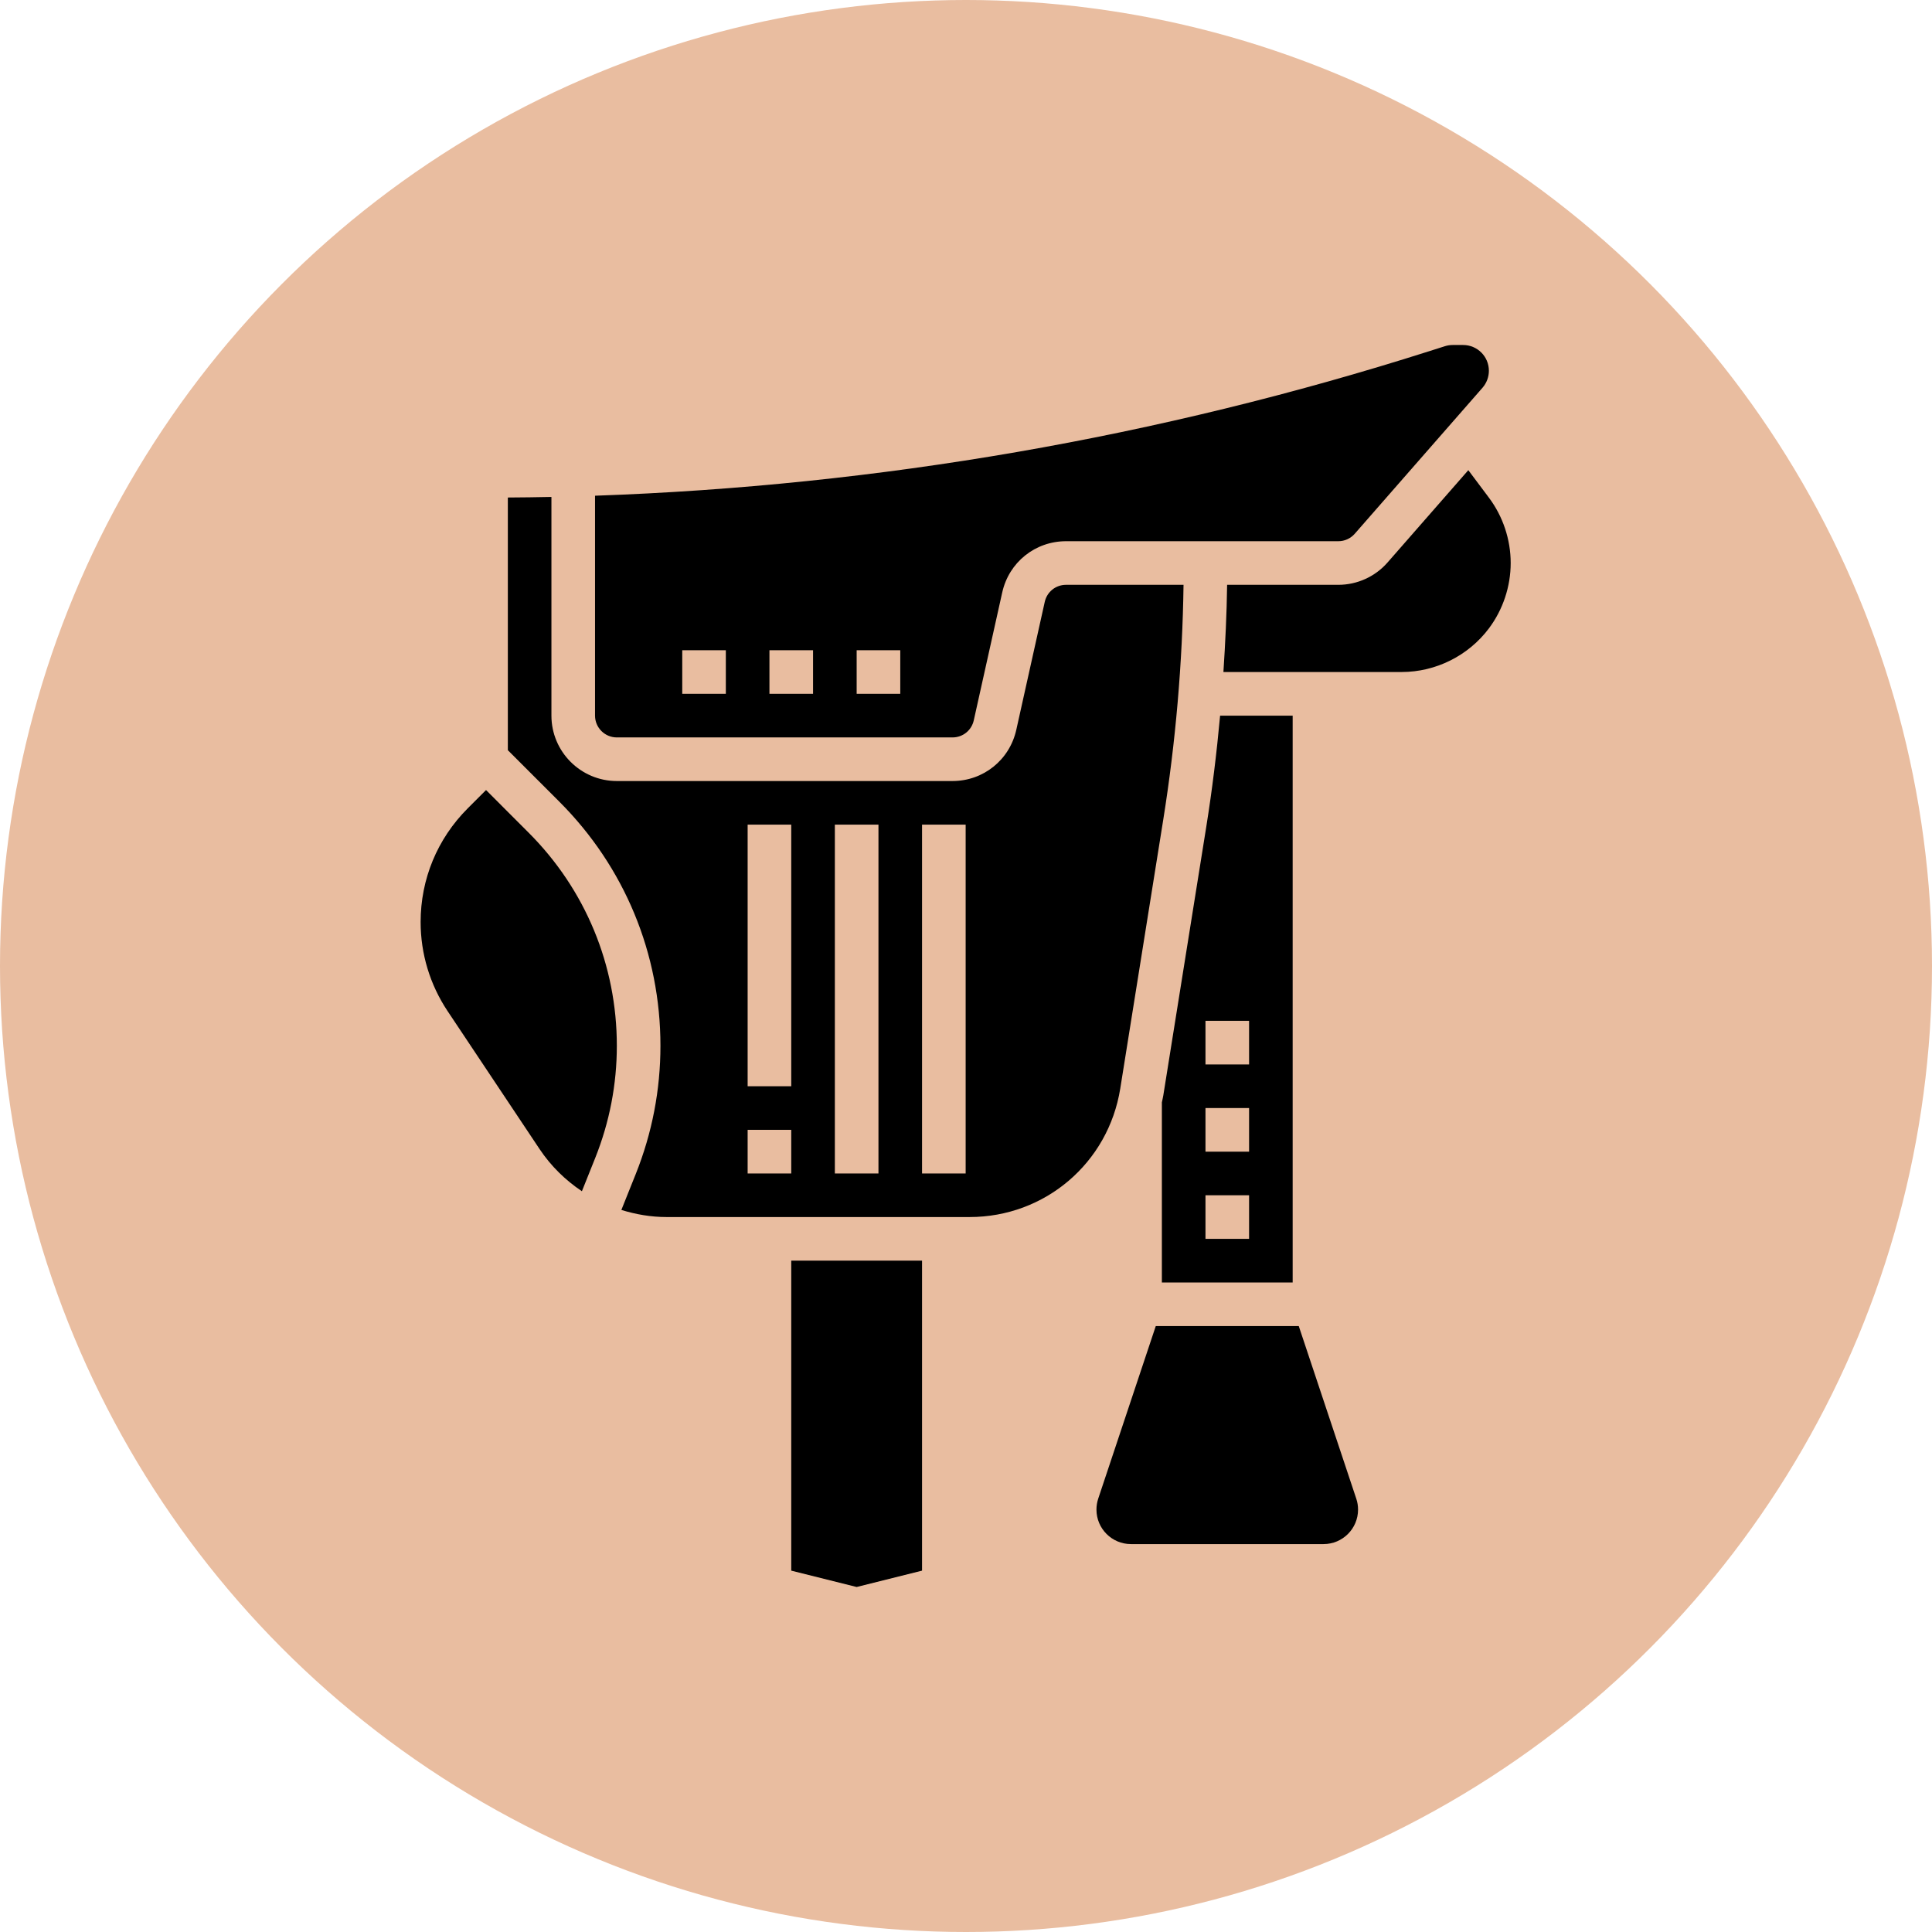
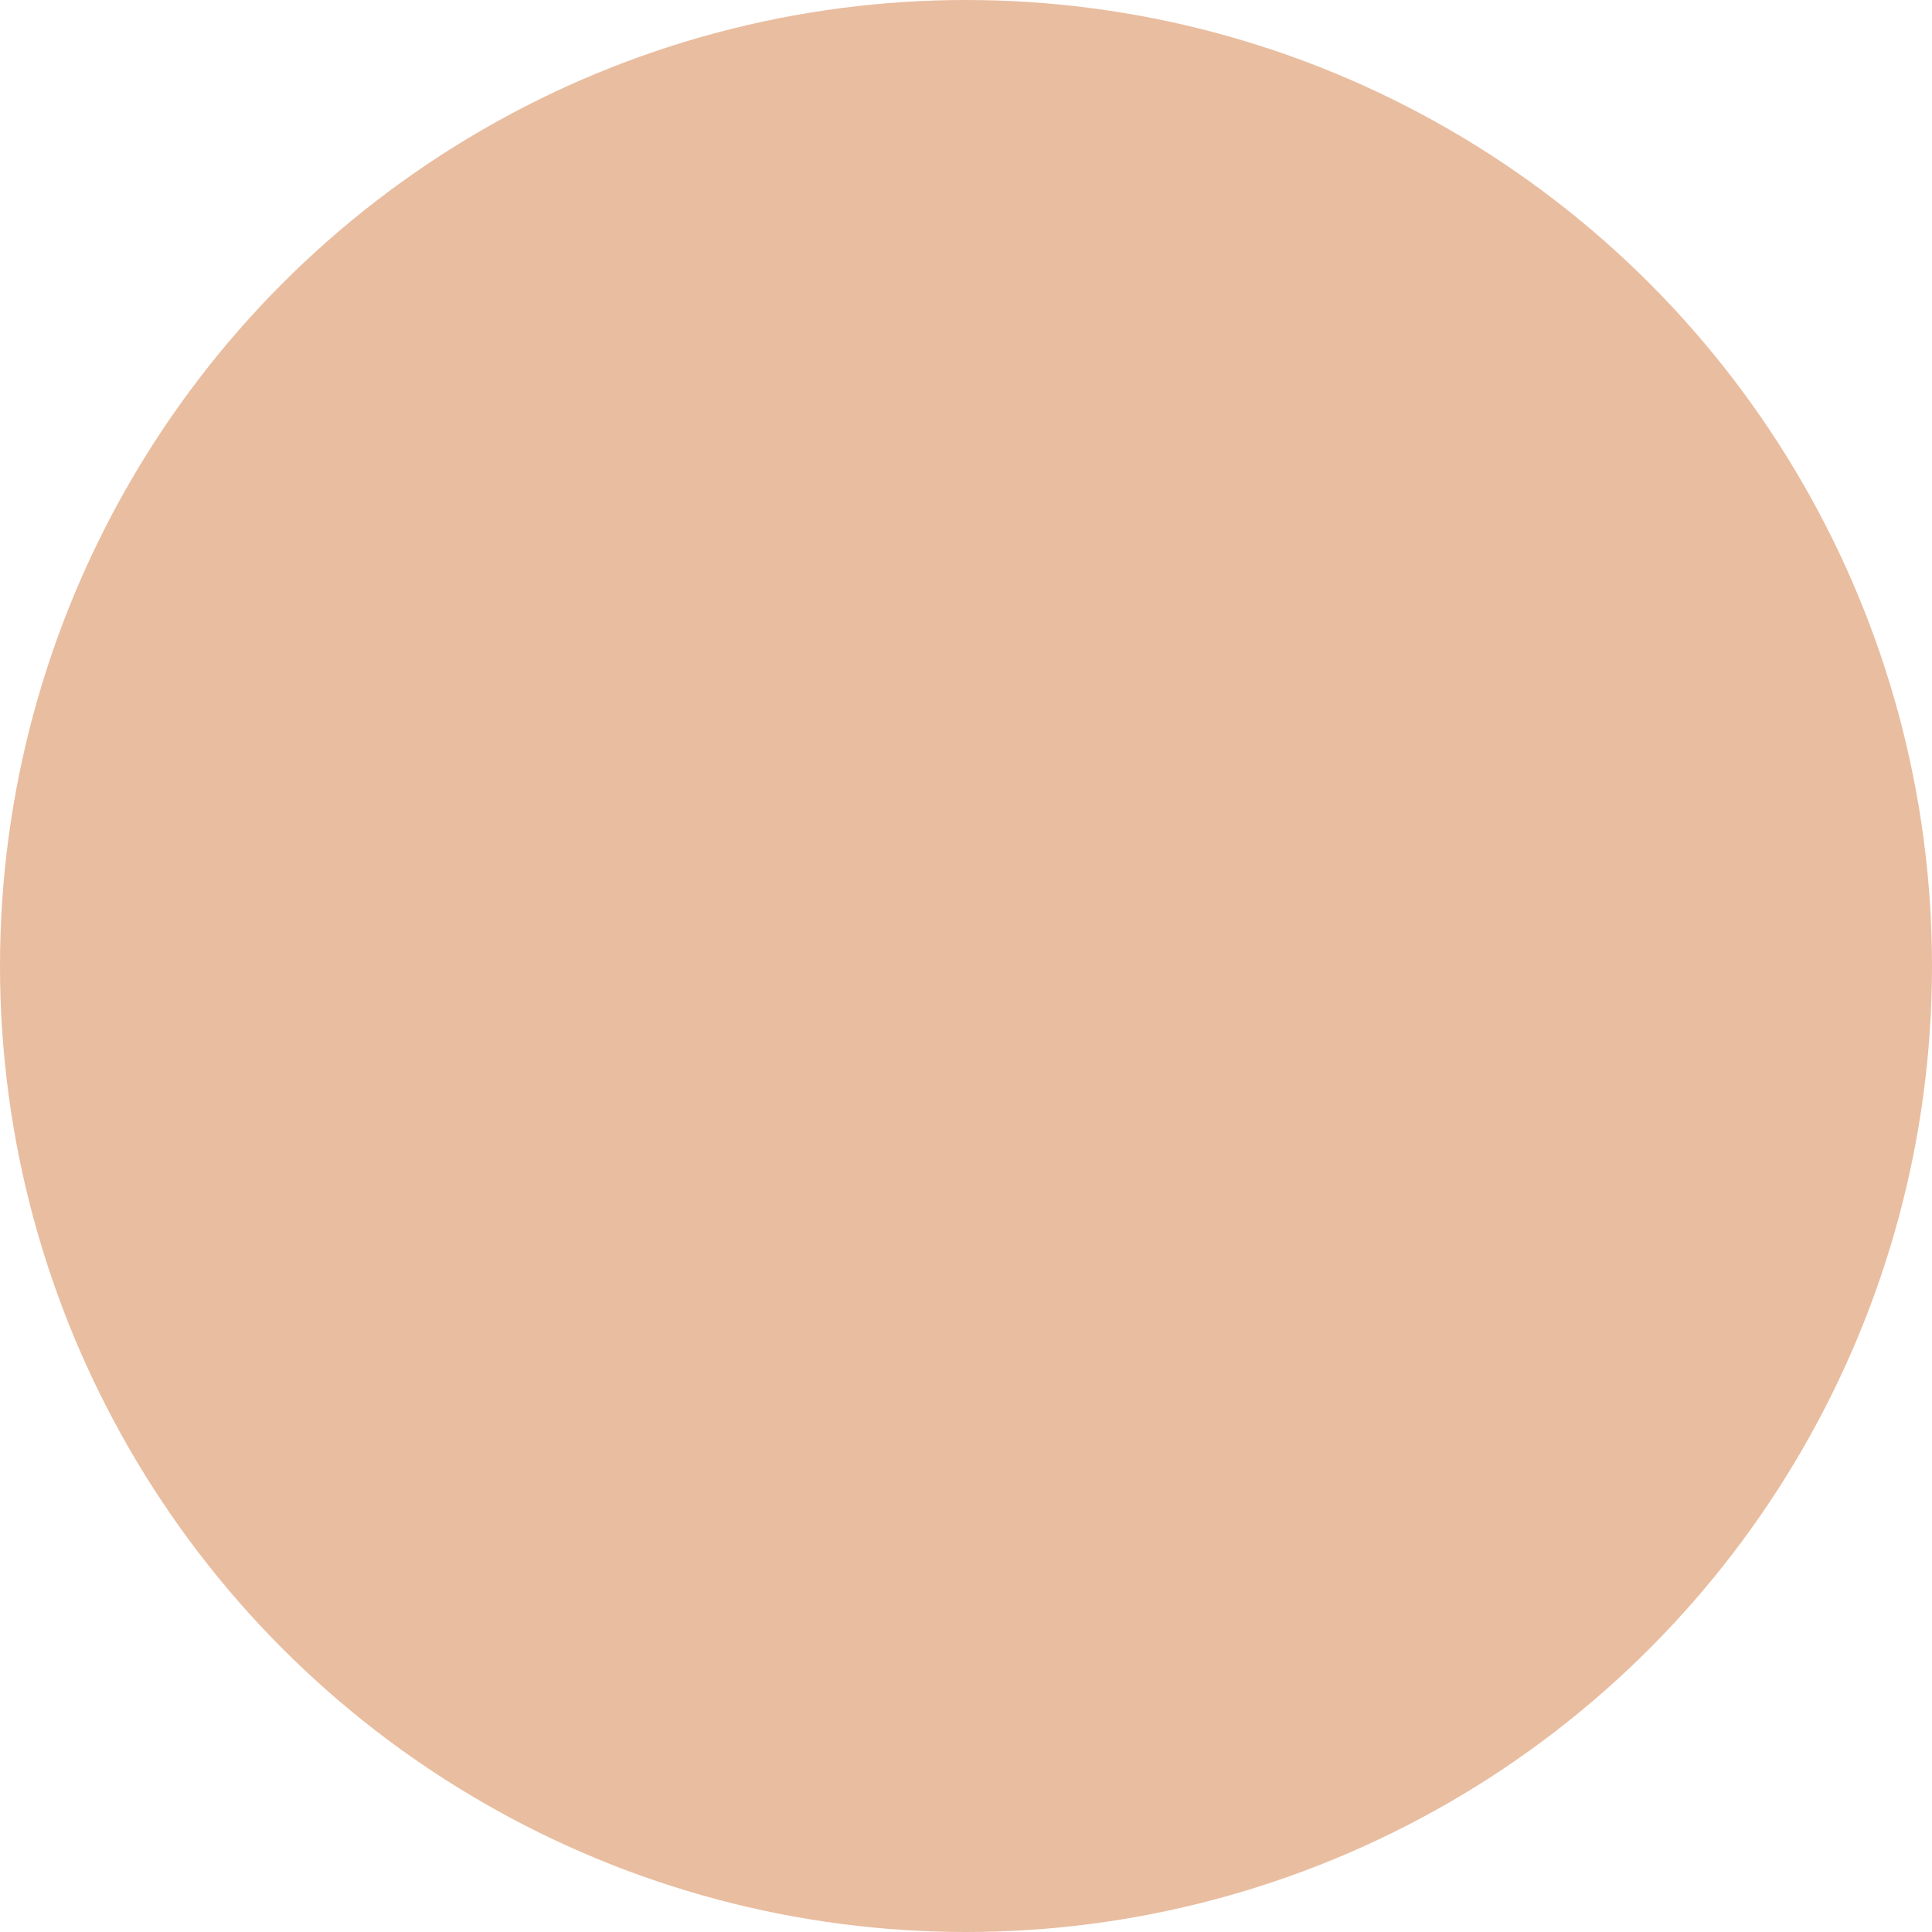
<svg xmlns="http://www.w3.org/2000/svg" width="84" height="84" viewBox="0 0 84 84" fill="none">
  <circle cx="42" cy="42" r="42" fill="#E9BDA0" />
  <g clip-path="url(#clip0)">
    <path d="M50.516 47.93V55.76H56.203V31.115H53.048C52.9 32.729 52.704 34.338 52.449 35.933L50.578 47.629C50.562 47.73 50.536 47.828 50.516 47.93V47.93ZM52.412 44.384H54.308V46.28H52.412V44.384ZM52.412 48.176H54.308V50.072H52.412V48.176ZM52.412 51.968H54.308V53.863H52.412V51.968Z" fill="black" />
    <path d="M21.132 34.35L20.334 35.148C19.015 36.468 18.288 38.221 18.288 40.087C18.288 41.469 18.694 42.81 19.461 43.962L23.461 49.961C23.954 50.7 24.584 51.314 25.3 51.793L25.882 50.339C26.503 48.782 26.819 47.143 26.819 45.469C26.819 41.968 25.456 38.674 22.979 36.198L21.132 34.35Z" fill="black" />
    <path d="M34.402 68.289L37.246 69L40.089 68.289V54.811H34.402V68.289Z" fill="black" />
    <path d="M26.819 32.062H41.413C41.861 32.062 42.241 31.757 42.338 31.32L43.575 25.759C43.867 24.446 45.008 23.531 46.351 23.531H58.188C58.462 23.531 58.721 23.413 58.902 23.207L64.459 16.856C64.636 16.652 64.734 16.39 64.734 16.12C64.734 15.502 64.233 15 63.615 15H63.16C63.045 15 62.931 15.018 62.822 15.052L62.144 15.268C50.373 19.013 38.193 21.122 25.871 21.553V31.114C25.871 31.637 26.296 32.062 26.819 32.062V32.062ZM37.246 28.27H39.142V30.166H37.246V28.27ZM33.454 28.27H35.35V30.166H33.454V28.27ZM29.663 28.27H31.558V30.166H29.663V28.27Z" fill="black" />
    <path d="M64.734 21.636L63.84 20.442L60.328 24.456C59.788 25.073 59.006 25.427 58.188 25.427H53.353C53.336 26.689 53.275 27.955 53.192 29.218H60.943C62.426 29.218 63.844 28.509 64.734 27.323C65.346 26.508 65.682 25.498 65.682 24.479C65.682 23.46 65.346 22.45 64.734 21.636V21.636Z" fill="black" />
    <path d="M56.468 57.655H50.251L47.748 65.161C47.697 65.315 47.672 65.474 47.672 65.635C47.672 66.462 48.344 67.134 49.17 67.134H57.547C58.374 67.134 59.046 66.462 59.046 65.635C59.046 65.474 59.021 65.315 58.969 65.161L56.468 57.655Z" fill="black" />
    <path d="M50.577 35.633C51.115 32.266 51.411 28.837 51.458 25.427H46.349C45.901 25.427 45.521 25.732 45.424 26.169L44.187 31.73C43.895 33.042 42.754 33.958 41.411 33.958H26.819C25.251 33.958 23.975 32.682 23.975 31.114V21.606C23.344 21.619 22.711 21.628 22.08 21.631V32.617L24.32 34.857C27.155 37.692 28.715 41.46 28.715 45.469C28.715 47.385 28.354 49.261 27.642 51.042L27.016 52.606C27.646 52.801 28.304 52.915 28.982 52.915H42.155C45.433 52.915 48.188 50.566 48.707 47.328L50.577 35.633ZM34.402 51.02H32.506V49.124H34.402V51.02ZM34.402 47.228H32.506V35.853H34.402V47.228ZM38.194 51.02H36.298V35.853H38.194V51.02ZM41.985 51.02H40.089V35.853H41.985V51.02Z" fill="black" />
  </g>
  <defs>
    <clipPath id="clip0">
-       <rect width="54" height="54" fill="white" transform="translate(15 15)" />
-     </clipPath>
+       </clipPath>
  </defs>
</svg>